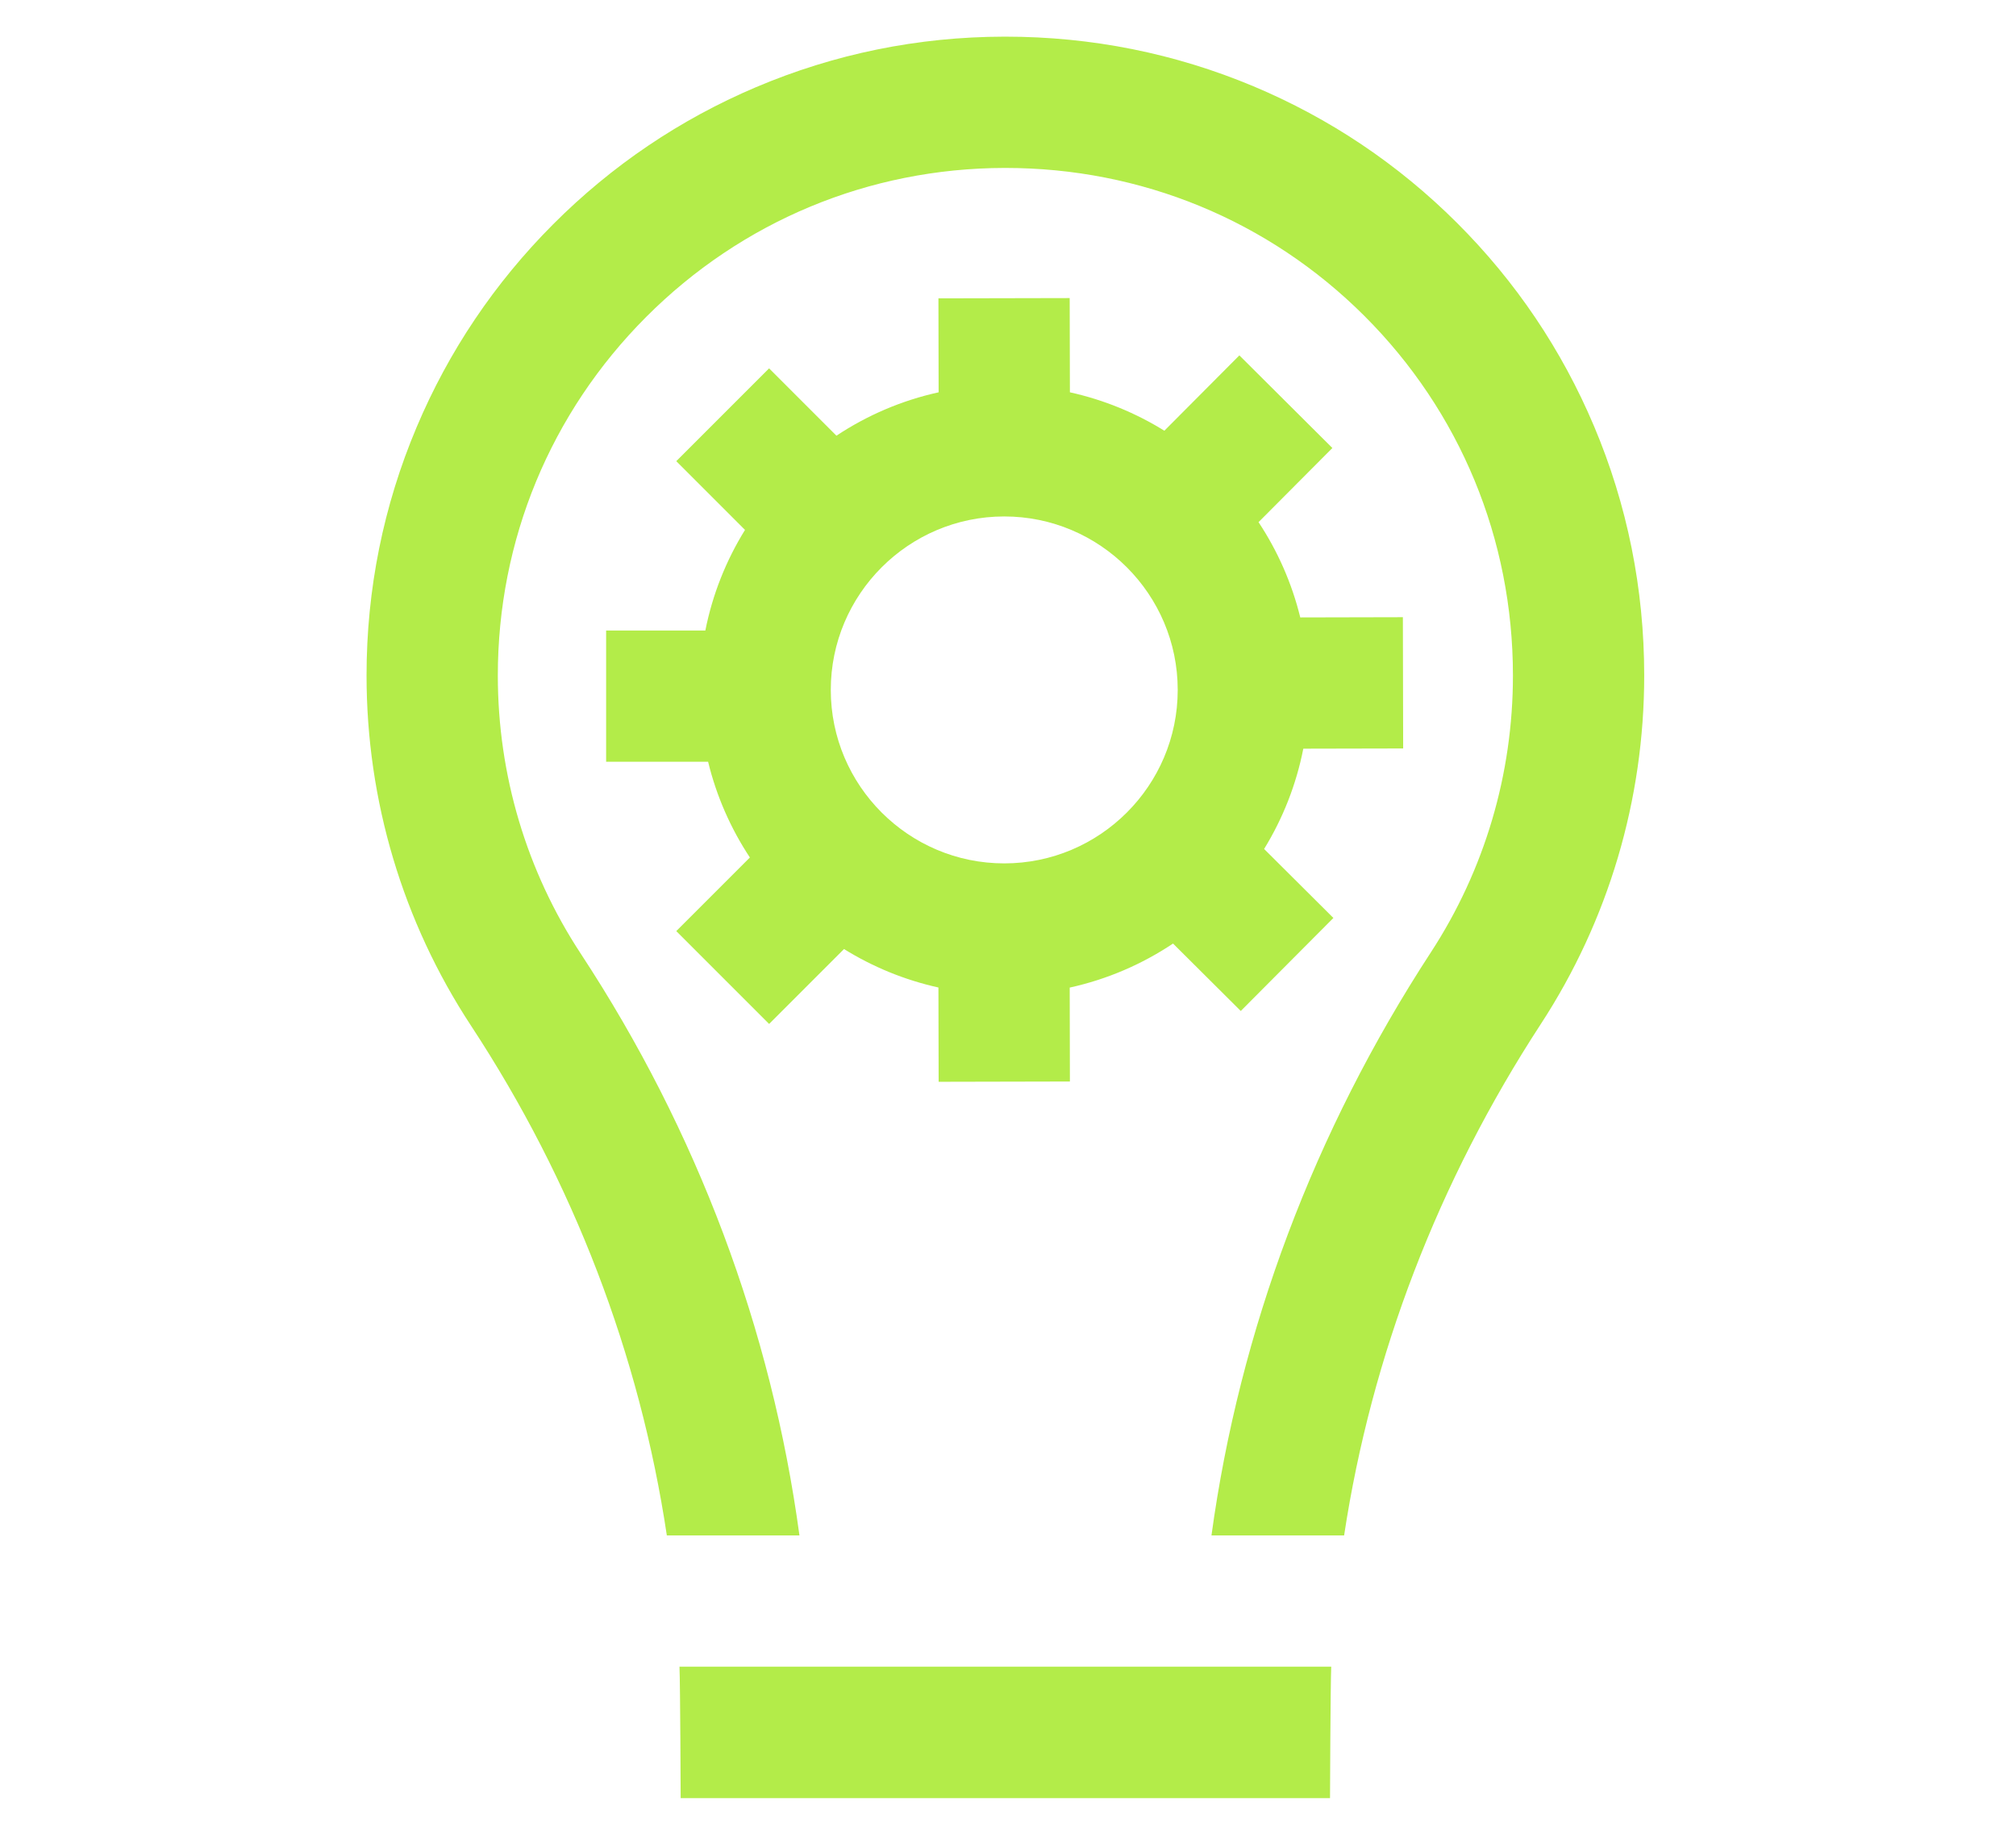
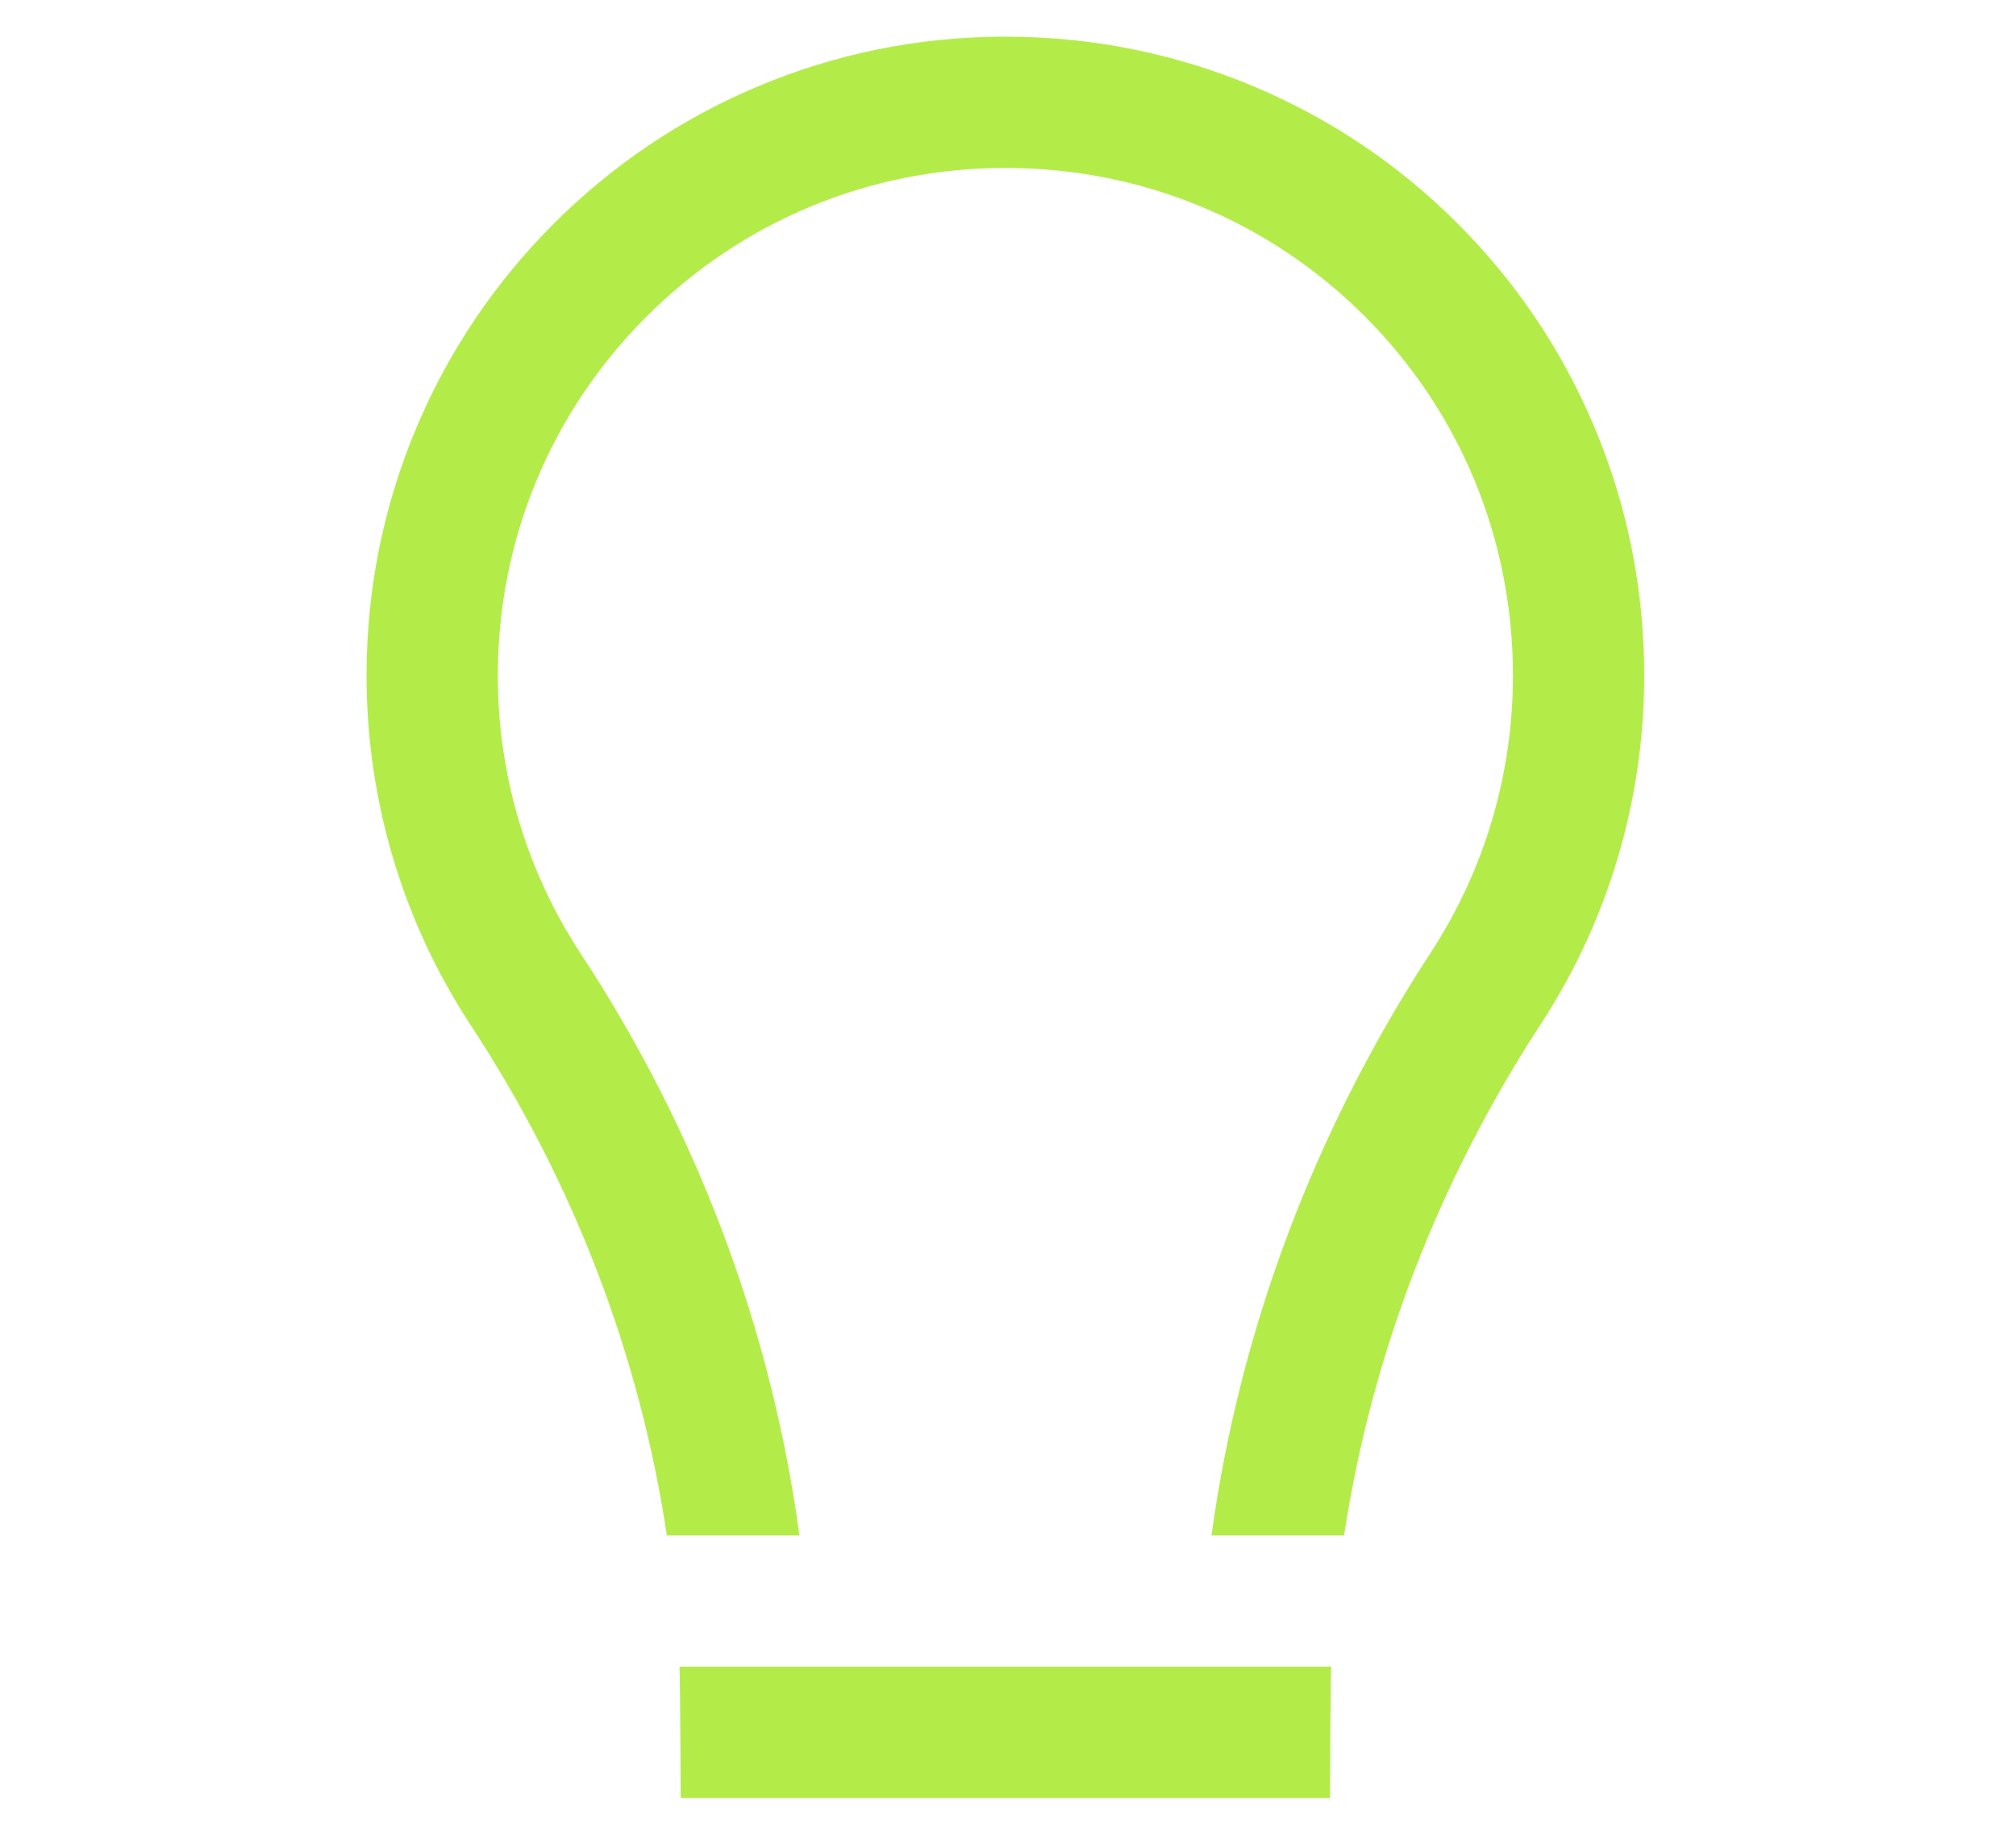
<svg xmlns="http://www.w3.org/2000/svg" width="220" height="200" viewBox="0 0 220 200" fill="none">
-   <path d="M83.926 111.74L92.104 103.562C95.232 105.504 98.704 106.94 102.408 107.76L102.431 118.049L116.755 118.018L116.734 107.769C120.825 106.87 124.634 105.218 128.01 102.964L135.401 110.322L145.509 100.171L137.948 92.643C139.983 89.331 141.452 85.639 142.226 81.698L153.123 81.675L153.092 67.351L141.894 67.376C140.974 63.622 139.416 60.116 137.341 56.98L145.398 48.888L135.249 38.78L127.063 47.002C123.933 45.062 120.459 43.627 116.755 42.81L116.732 32.527L102.408 32.557L102.429 42.81C98.388 43.7 94.621 45.327 91.277 47.545L83.928 40.196L73.799 50.325L81.3 57.826C79.245 61.143 77.758 64.847 76.973 68.803H66.145V83.127H77.274C78.191 86.9 79.751 90.423 81.832 93.573L73.799 101.605L83.928 111.734L83.926 111.74ZM109.591 56.357C120.029 56.357 128.521 64.849 128.521 75.287C128.521 85.724 120.029 94.216 109.591 94.216C99.154 94.216 90.661 85.724 90.661 75.287C90.661 64.849 99.154 56.357 109.591 56.357Z" fill="#B3EC49" />
  <path d="M74.281 196.218H145.141C145.141 196.218 145.187 183.846 145.273 181.872H74.15C74.235 183.846 74.279 196.218 74.279 196.218H74.281Z" fill="#B3EC49" />
  <path d="M173.942 46.484C170.429 38.167 165.399 30.707 158.991 24.315C152.583 17.922 145.111 12.909 136.784 9.415C128.214 5.822 119.108 4 109.715 4H109.562C100.171 4.019 91.058 5.879 82.478 9.522C74.192 13.041 66.755 18.069 60.37 24.467C53.985 30.866 48.97 38.313 45.468 46.608C41.841 55.197 40 64.316 40 73.713C40 87.359 43.944 100.577 51.407 111.938C62.578 128.945 69.817 147.875 72.77 167.55H87.241C84.195 145.072 76.099 123.435 63.381 104.075C57.457 95.057 54.326 84.558 54.326 73.715C54.326 58.941 60.075 45.045 70.51 34.589C80.946 24.134 94.826 18.359 109.595 18.326C109.635 18.326 109.675 18.326 109.717 18.326C124.54 18.326 138.446 24.054 148.876 34.459C159.334 44.893 165.098 58.827 165.102 73.696C165.105 84.48 162.009 94.931 156.148 103.919C143.396 123.475 135.271 145.162 132.204 167.55H146.679C149.657 147.942 156.931 128.945 168.148 111.742C175.532 100.418 179.432 87.262 179.428 73.69C179.424 64.243 177.58 55.09 173.944 46.486L173.942 46.484Z" fill="#B3EC49" />
</svg>